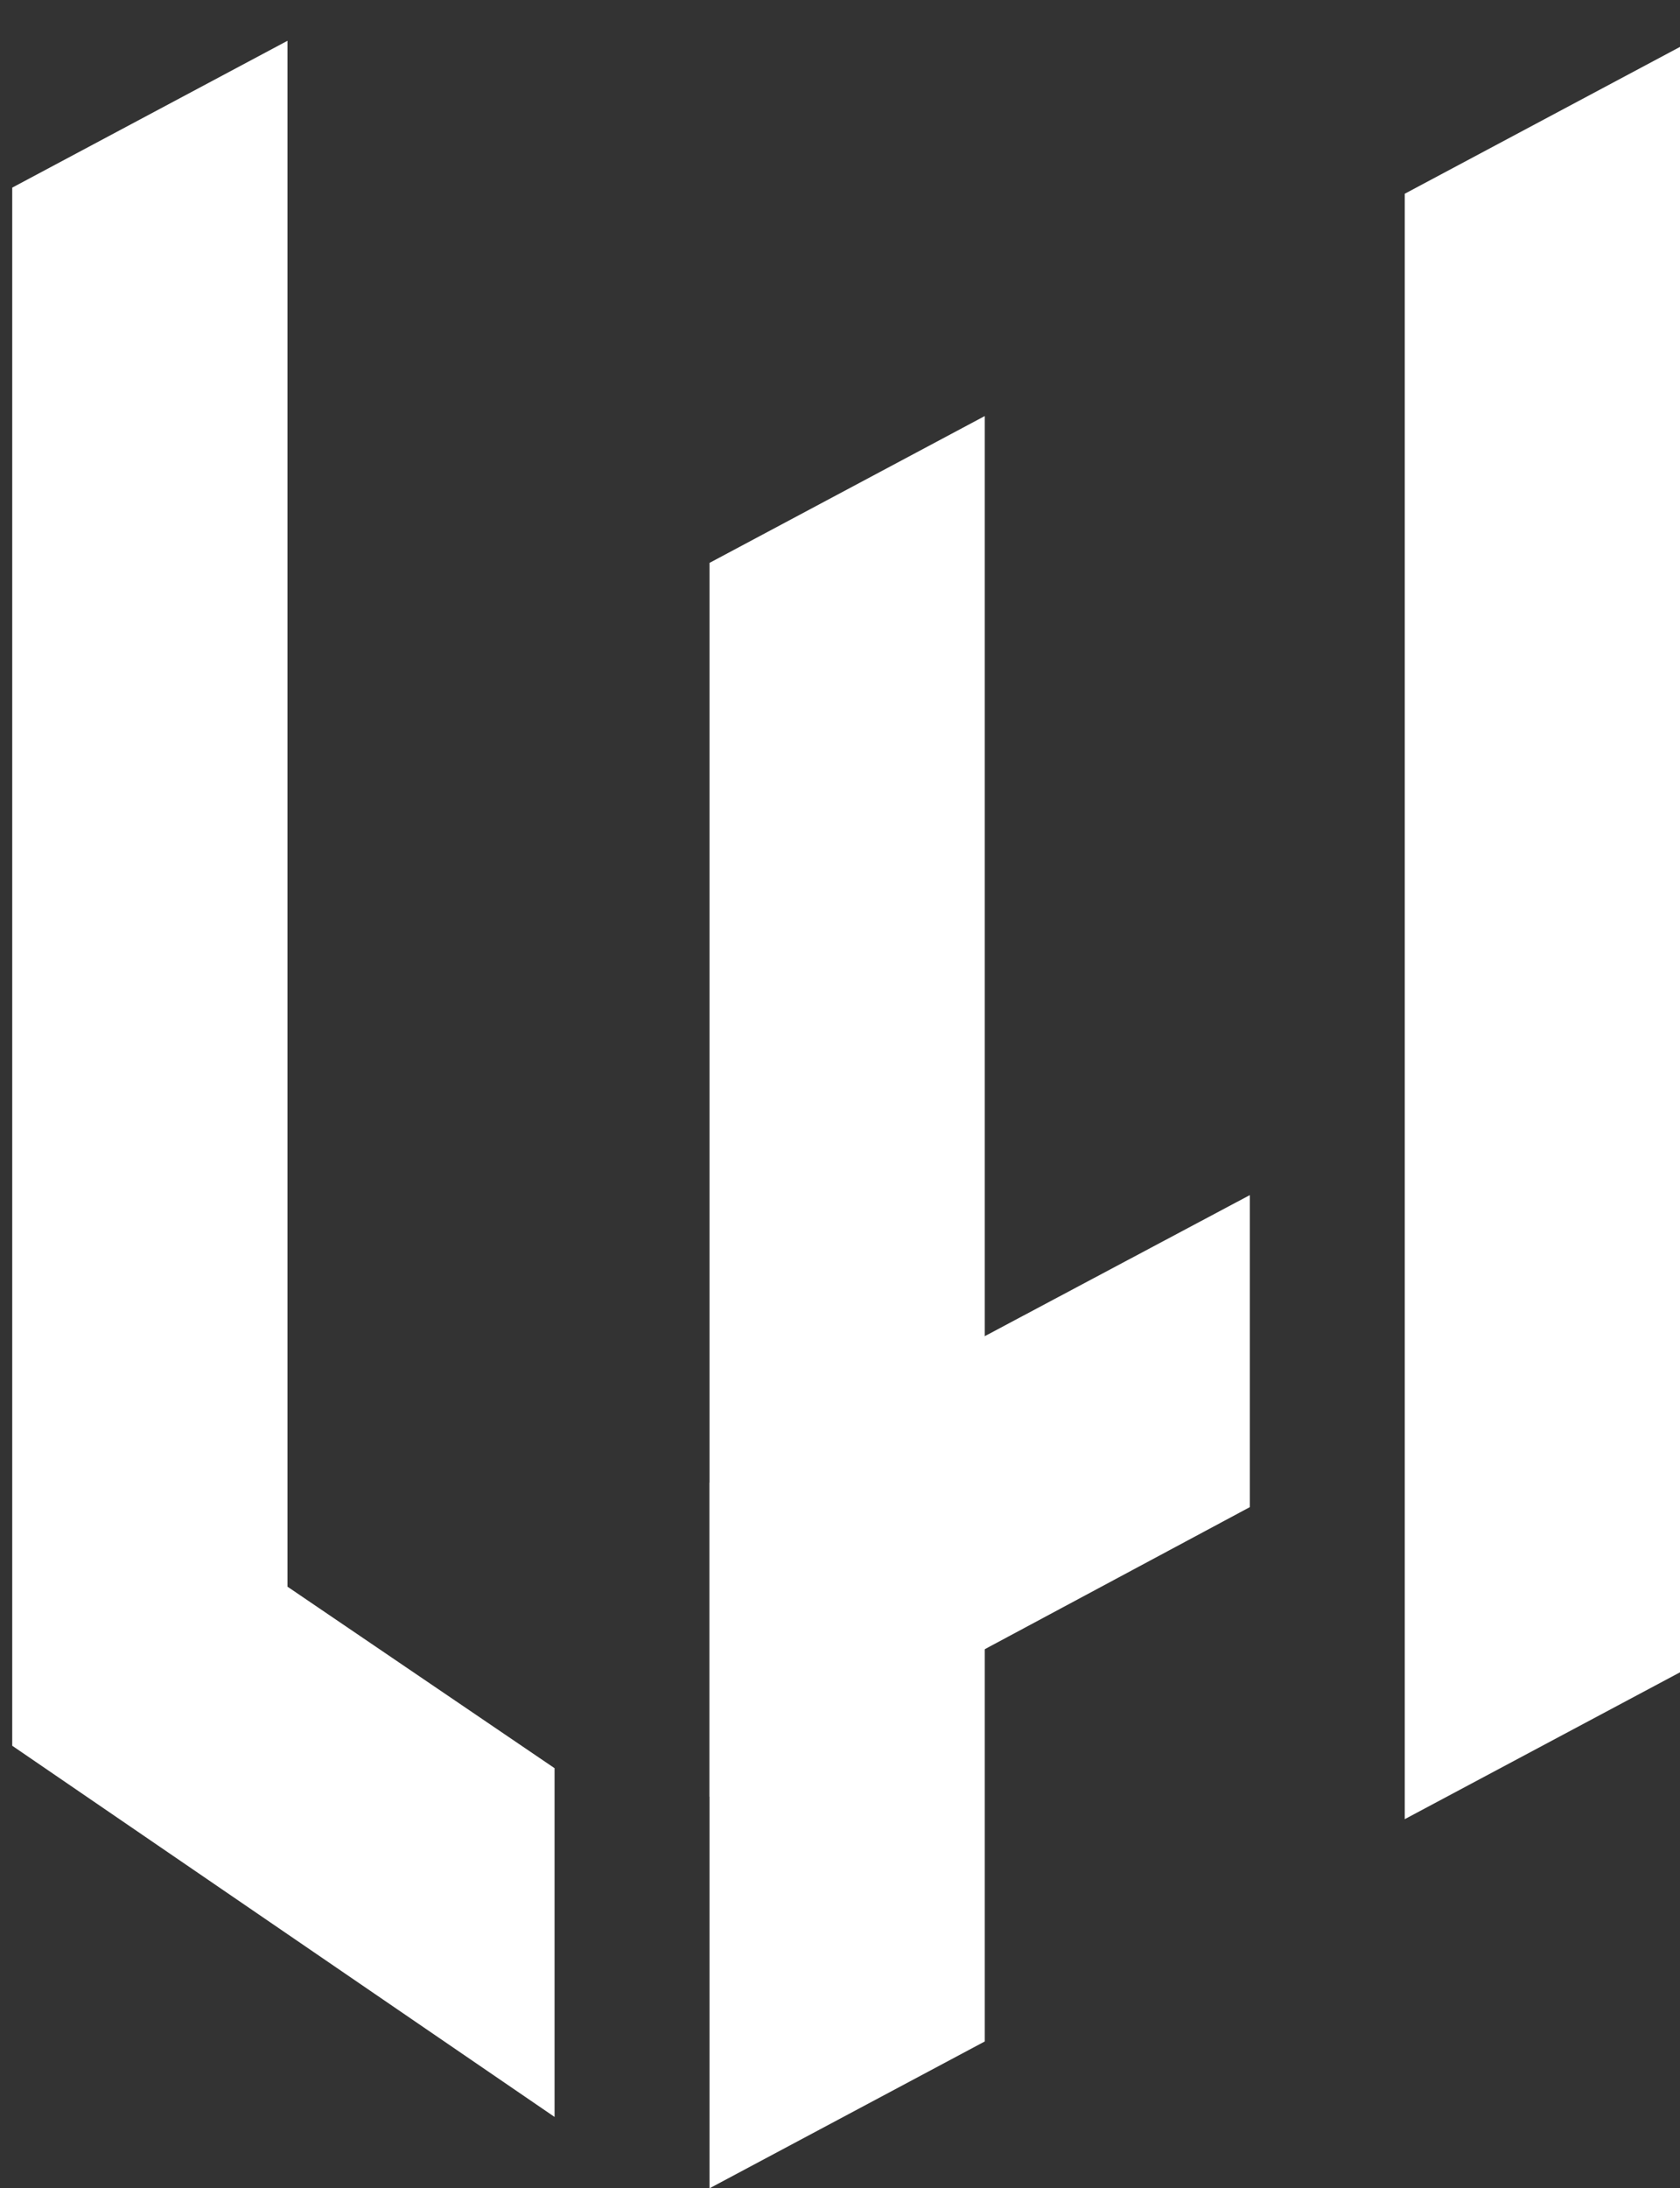
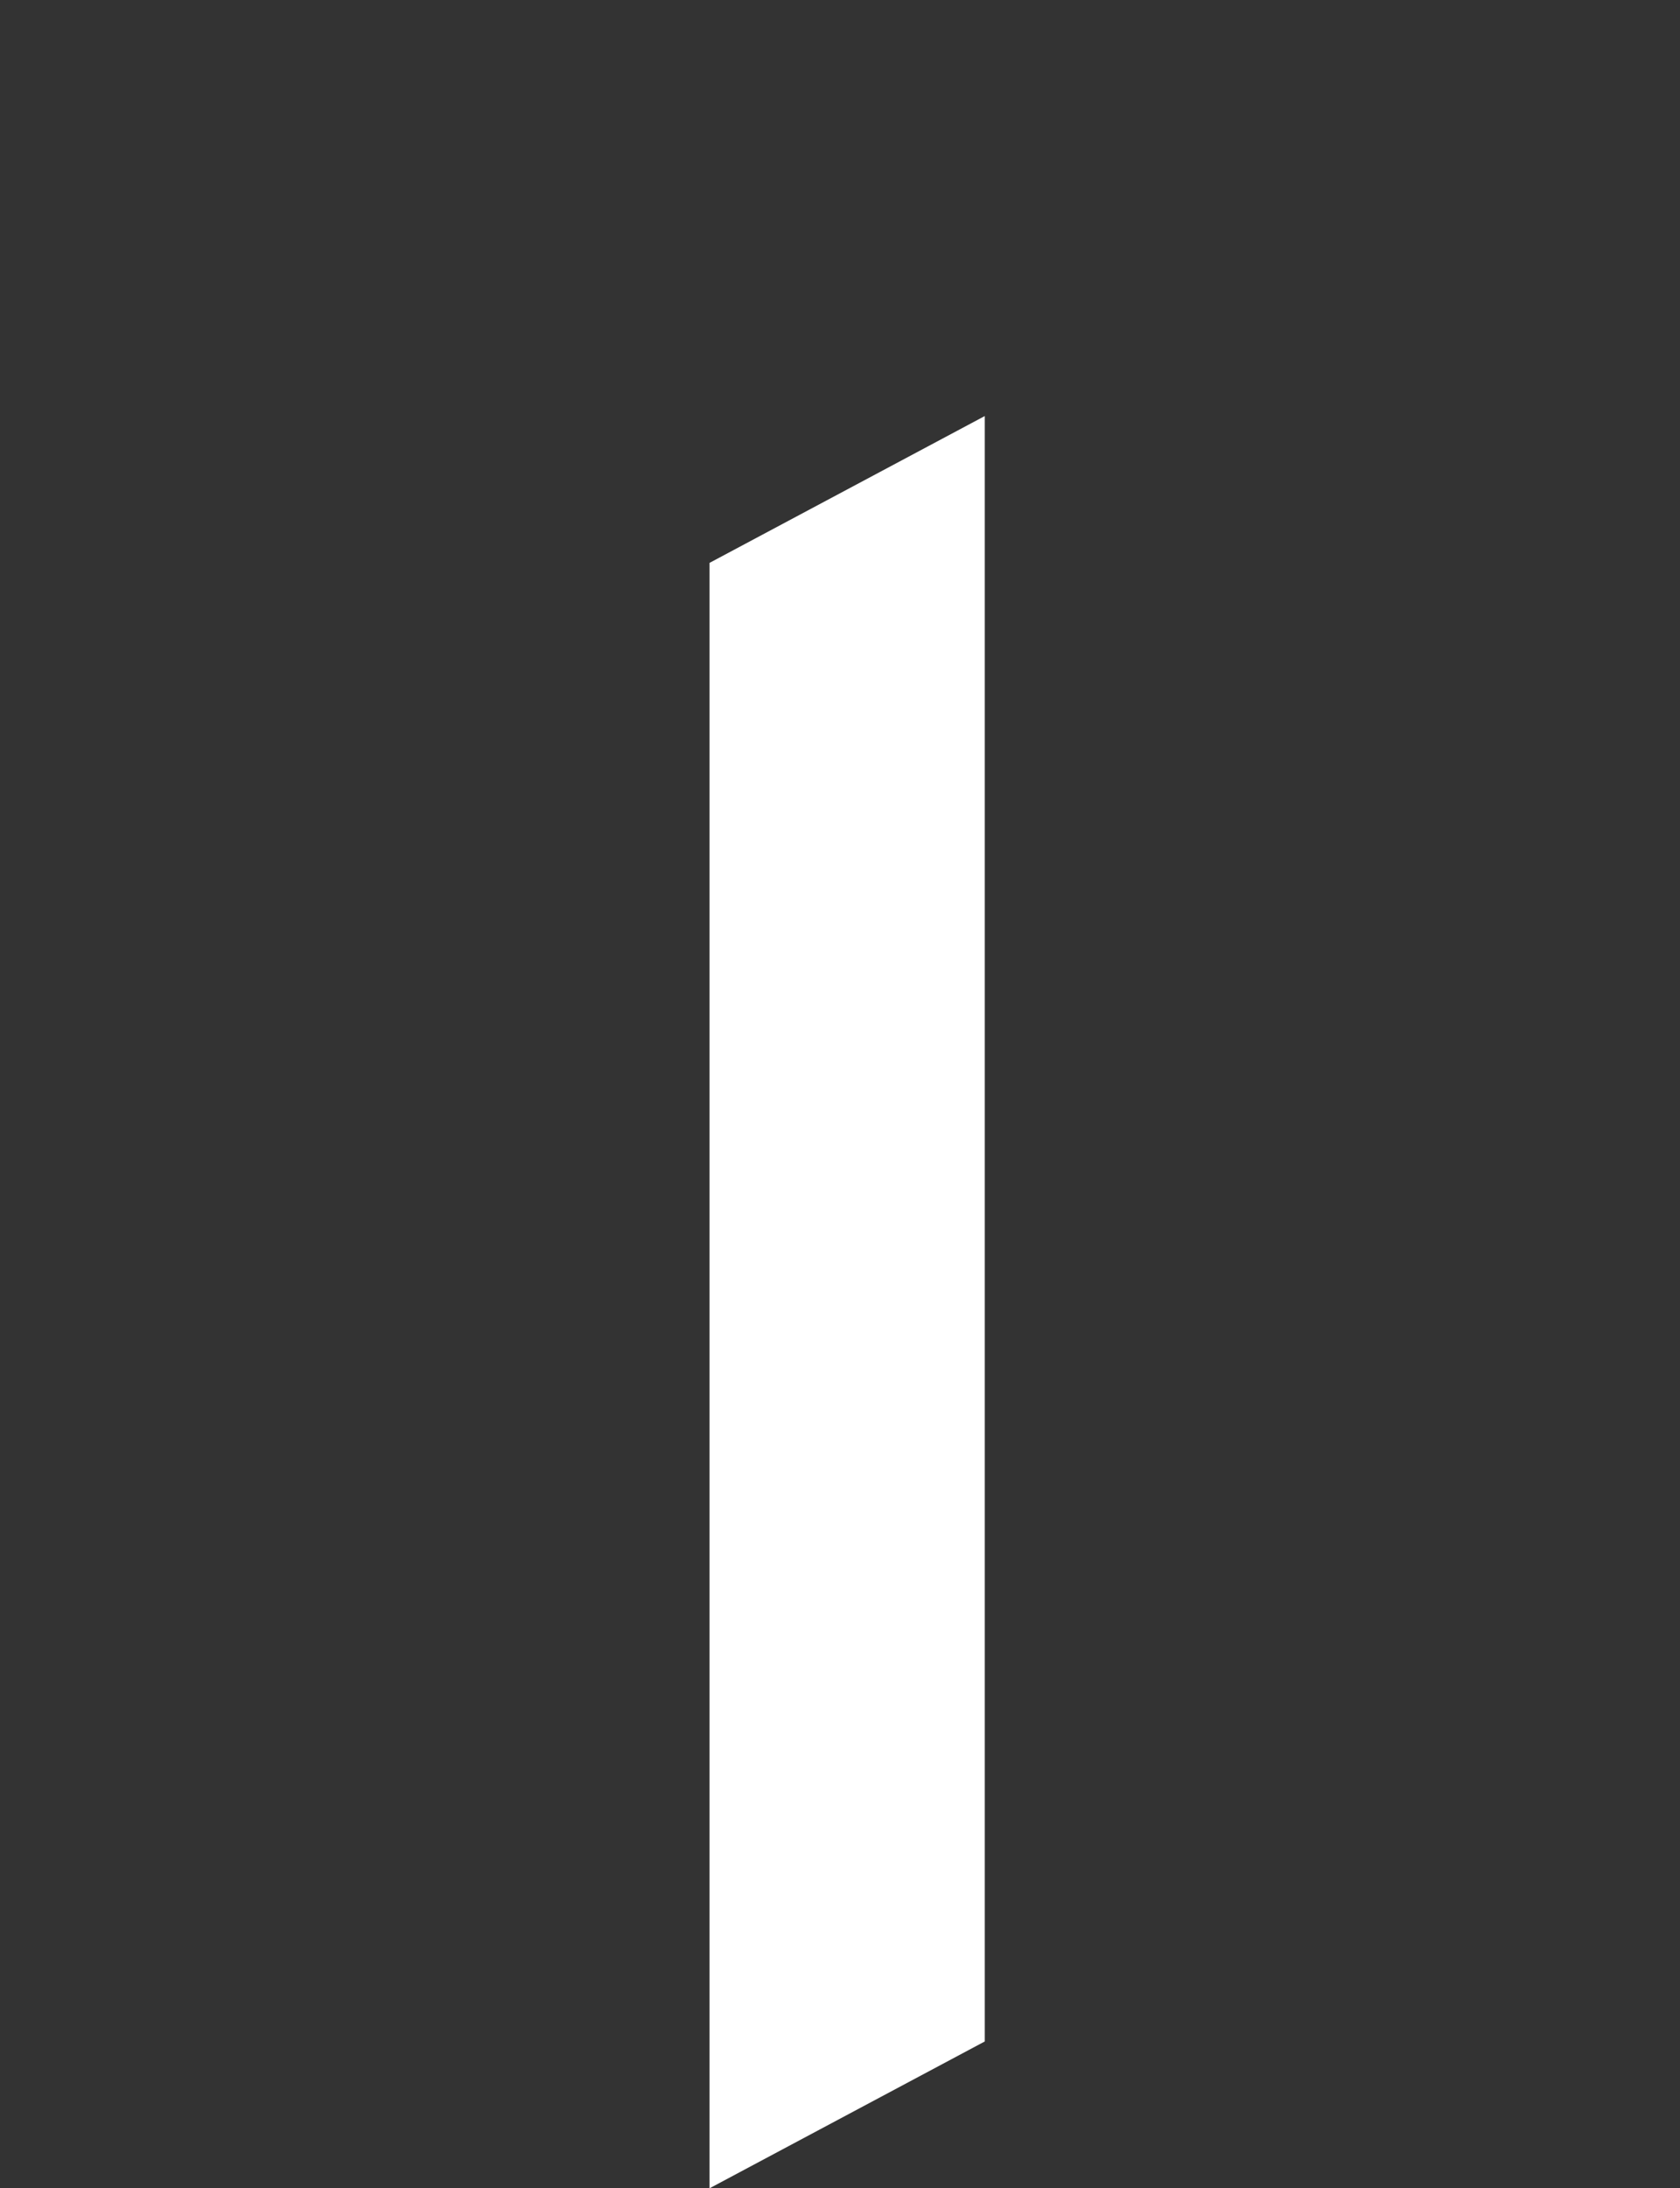
<svg xmlns="http://www.w3.org/2000/svg" version="1.1" id="Layer_1" x="0px" y="0px" viewBox="0 0 82.4 107.3" style="enable-background:new 0 0 82.4 107.3;" xml:space="preserve">
  <rect x="0" y="0" width="82.4" height="107.3" fill="#333333" stroke="none" />
  <style type="text/css">
	.st0{fill:#FFFFFF;}
</style>
-   <polygon class="st0" points="82.4,82 82.4,10.3 82.4,2.3 68.9,9.5 68.9,56.2 68.9,69.5 68.9,86.5 68.9,87.8 68.9,89.2 " />
  <polygon class="st0" points="34.8,107.3 48.3,100.1 48.3,77.5 48.3,64.1 48.3,24 48.3,20.4 34.8,27.6 34.8,69.8 34.8,83.1   34.8,100.2 34.8,101.5 " />
-   <polygon class="st0" points="27.2,103.8 27.2,86.7 14.1,77.8 14.1,2 0.6,9.2 0.6,85.6 " />
-   <polygon class="st0" points="34.8,72.7 34.8,88.1 61.3,73.9 61.3,58.6 " />
</svg>